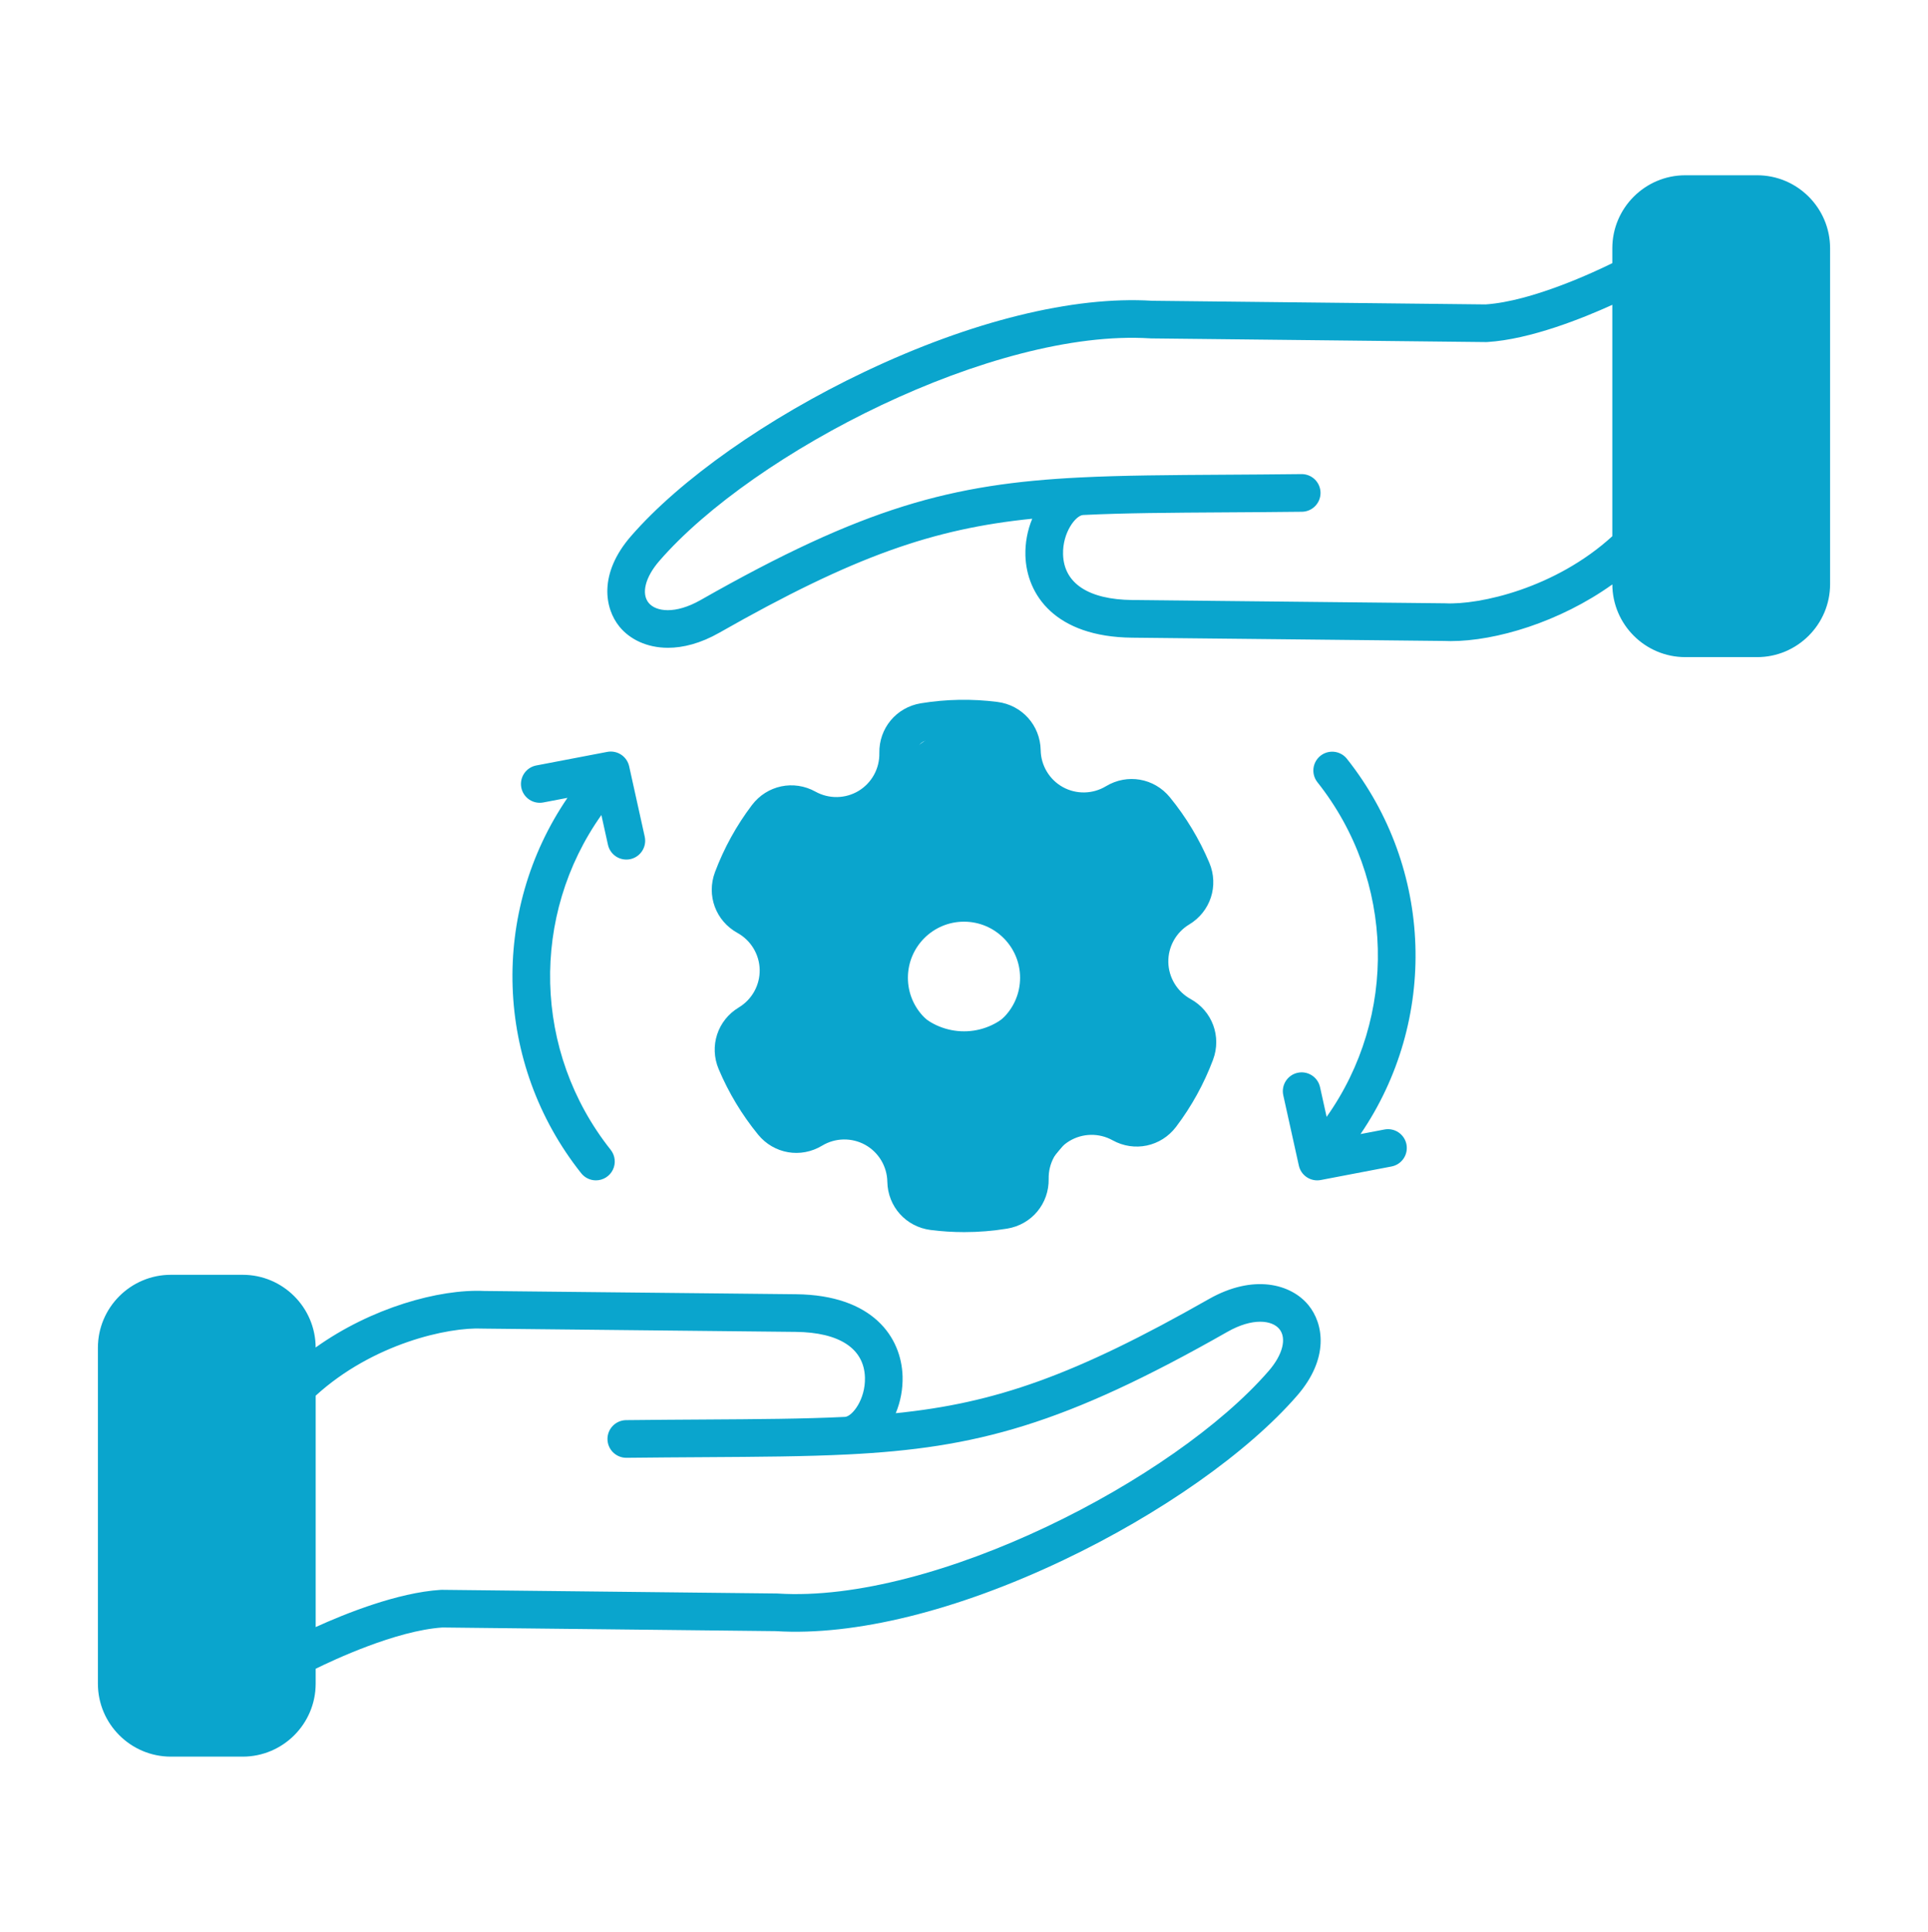
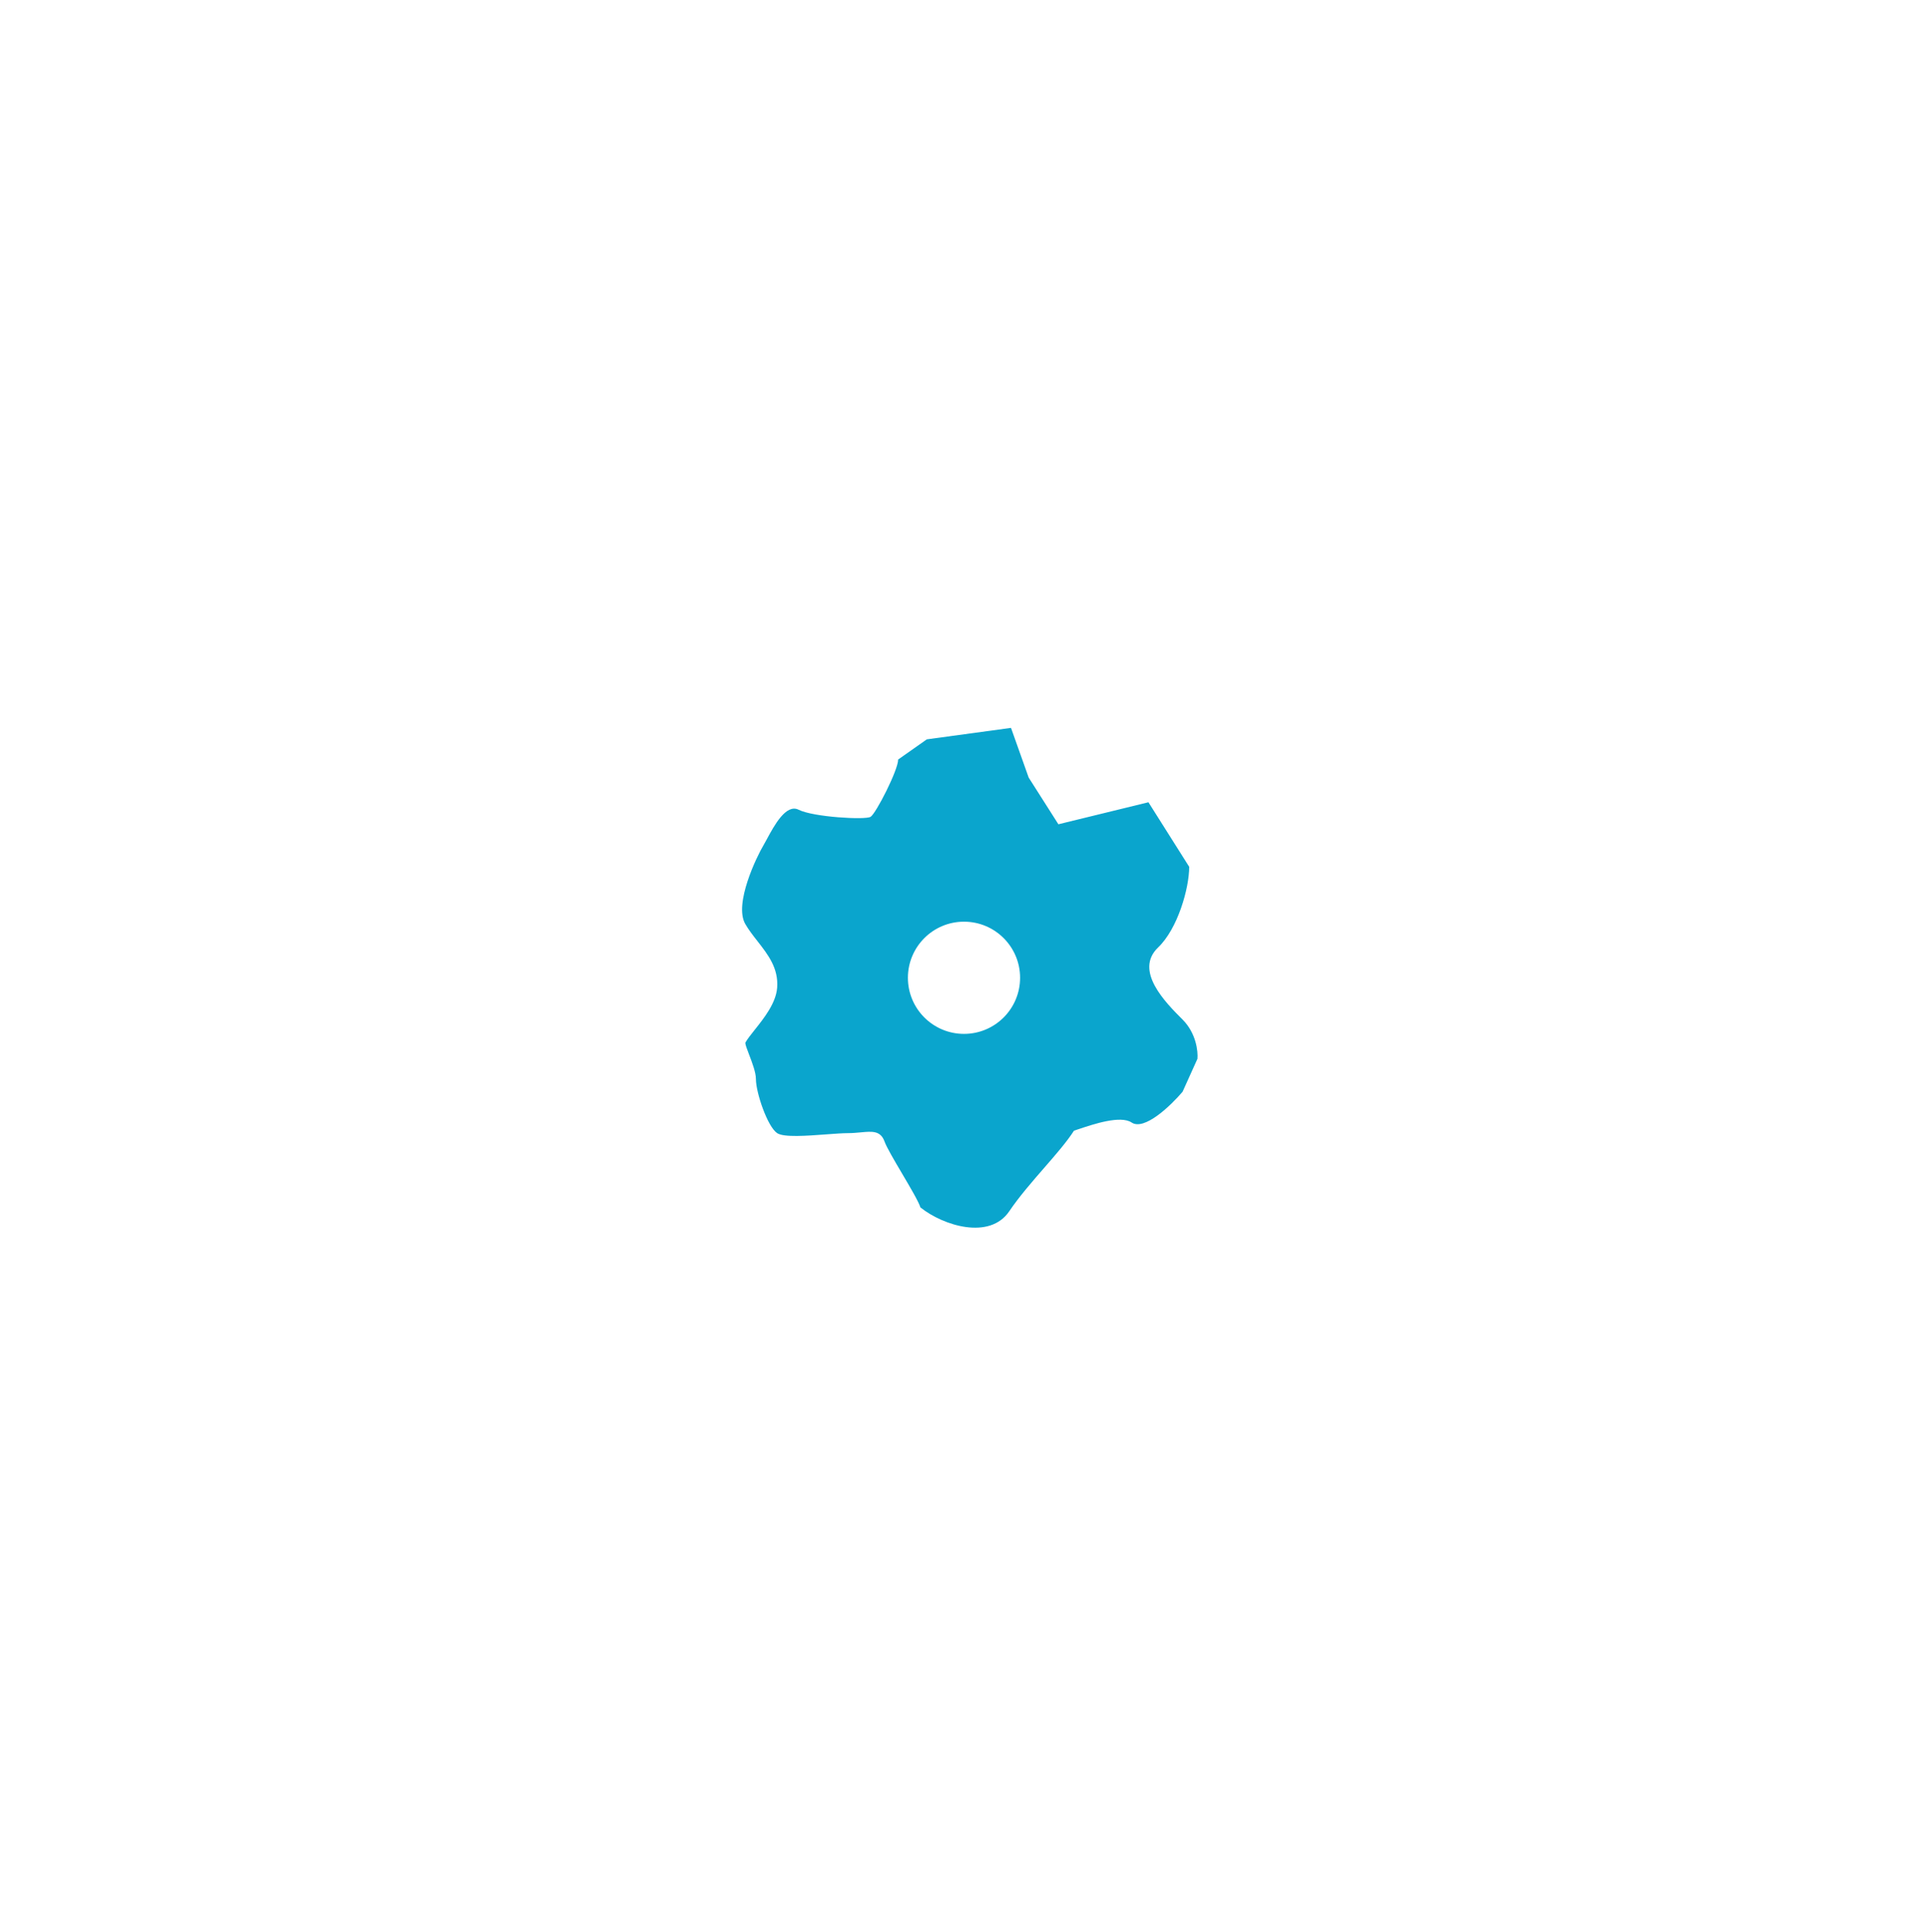
<svg xmlns="http://www.w3.org/2000/svg" width="512" height="513" viewBox="0 0 512 513" fill="none">
-   <path d="M320.993 344.973C285.17 365.351 264.203 372.59 237.879 375.26C239.161 372.163 239.777 368.832 239.689 365.482C239.387 355.078 231.794 343.884 211.392 343.671L128.579 342.804C116.617 342.246 98.599 347.26 83.825 357.813C83.781 347.162 75.106 338.509 64.444 338.509H45.384C34.695 338.509 25.998 347.205 25.998 357.893V447.074C25.998 457.763 34.694 466.459 45.384 466.459H64.444C75.132 466.459 83.829 457.763 83.829 447.074V443.124C88.372 440.881 105.121 432.991 117.478 432.165L206.018 433.133C226.959 434.44 254.084 427.741 282.402 414.273C308.177 402.013 331.383 385.679 344.478 370.58C353.083 360.656 351.467 351.441 347.469 346.565C342.836 340.912 332.852 338.229 320.993 344.973ZM73.83 447.074C73.83 452.249 69.62 456.459 64.445 456.459H45.385C40.209 456.459 35.999 452.249 35.999 447.074V357.893C35.999 352.718 40.209 348.509 45.385 348.509H64.445C69.62 348.509 73.83 352.718 73.83 357.893V447.074ZM336.925 364.027C311.822 392.975 248.063 425.8 206.524 423.145C206.436 423.14 206.347 423.136 206.259 423.135L117.402 422.164C117.281 422.16 117.16 422.163 117.04 422.173C105.56 422.88 91.561 428.537 83.831 432.056V370.608C98.969 356.802 119.027 352.337 128.191 352.796C128.255 352.799 128.32 352.801 128.383 352.801L211.287 353.669C222.933 353.791 229.471 358.089 229.694 365.772C229.863 371.598 226.322 376.109 224.414 376.24V376.243C213.497 376.778 201.32 376.852 186.758 376.94C180.386 376.979 173.573 377.02 166.228 377.105C164.913 377.13 163.661 377.671 162.743 378.612C161.825 379.553 161.314 380.818 161.321 382.133C161.329 383.447 161.854 384.706 162.783 385.637C163.712 386.567 164.97 387.094 166.285 387.104H166.344C173.669 387.02 180.464 386.979 186.82 386.94C201.486 386.851 213.878 386.774 225.101 386.216H225.103C259.26 384.516 282.562 378.339 325.937 353.666C332.695 349.821 337.829 350.576 339.739 352.905C341.755 355.365 340.65 359.73 336.925 364.027ZM466.615 46.541H447.554C436.866 46.541 428.169 55.237 428.169 65.926V69.876C423.626 72.119 406.877 80.009 394.52 80.835L305.98 79.868C285.04 78.564 257.914 85.26 229.596 98.728C203.821 110.988 180.615 127.322 167.521 142.421C158.916 152.344 160.531 161.559 164.529 166.435C167.229 169.728 171.746 172.014 177.39 172.014C181.434 172.014 186.057 170.841 191.006 168.026C226.83 147.649 247.797 140.409 274.12 137.74C272.838 140.837 272.221 144.169 272.309 147.52C272.612 157.923 280.205 169.116 300.606 169.33L383.419 170.198C384.017 170.226 384.629 170.24 385.256 170.24C397.176 170.24 414.139 165.214 428.173 155.189C428.217 165.841 436.892 174.494 447.554 174.494H466.615C477.303 174.494 486 165.798 486 155.109V65.926C486 55.237 477.304 46.541 466.615 46.541ZM383.81 160.204C383.746 160.201 383.682 160.199 383.618 160.198L300.714 159.329C289.068 159.207 282.53 154.91 282.308 147.227C282.138 141.4 285.679 136.889 287.587 136.758V136.755C298.504 136.22 310.68 136.146 325.242 136.057C331.614 136.018 338.428 135.977 345.773 135.892C347.088 135.868 348.34 135.326 349.258 134.385C350.177 133.444 350.687 132.179 350.68 130.864C350.672 129.55 350.147 128.291 349.218 127.36C348.289 126.43 347.031 125.903 345.716 125.893H345.657C338.331 125.977 331.536 126.018 325.18 126.057C310.514 126.146 298.123 126.223 286.9 126.781H286.892C252.738 128.482 229.435 134.659 186.062 159.331C179.303 163.177 174.169 162.42 172.262 160.092C170.244 157.633 171.349 153.267 175.075 148.97C200.178 120.022 263.933 87.192 305.475 89.852C305.564 89.857 305.652 89.861 305.74 89.862L394.597 90.833C394.714 90.834 394.837 90.831 394.959 90.824C406.439 90.117 420.438 84.46 428.168 80.941V142.388C413.033 156.197 392.978 160.65 383.81 160.204ZM476 155.107C476 160.282 471.79 164.492 466.615 164.492H447.554C442.379 164.492 438.169 160.282 438.169 155.107V65.926C438.169 60.751 442.379 56.541 447.554 56.541H466.615C471.79 56.541 476 60.751 476 65.926V155.107ZM315.799 245.488C321.469 242.083 323.718 235.189 321.148 229.094C318.504 222.831 314.978 216.978 310.676 211.714C306.49 206.594 299.343 205.361 293.685 208.782C291.966 209.818 290.005 210.384 287.999 210.424C285.992 210.464 284.011 209.976 282.252 209.009C280.498 208.035 279.031 206.617 277.998 204.898C276.964 203.179 276.4 201.218 276.363 199.212C276.246 192.615 271.412 187.223 264.868 186.391C258.112 185.529 251.266 185.65 244.544 186.751C238.019 187.82 233.381 193.394 233.517 200.004C233.556 202.011 233.067 203.993 232.098 205.751C231.13 207.509 229.716 208.982 227.998 210.021C226.276 211.054 224.313 211.615 222.306 211.65C220.299 211.685 218.317 211.191 216.561 210.218C210.781 207.01 203.686 208.506 199.691 213.774C195.578 219.202 192.271 225.198 189.875 231.573C187.552 237.749 190.06 244.543 195.838 247.728C197.594 248.699 199.063 250.113 200.1 251.831C201.137 253.548 201.705 255.507 201.746 257.513C201.779 259.519 201.285 261.499 200.312 263.254C199.339 265.009 197.922 266.478 196.203 267.513C190.533 270.918 188.283 277.813 190.853 283.906C193.497 290.169 197.023 296.022 201.324 301.287C205.511 306.407 212.658 307.641 218.316 304.219C220.035 303.183 221.996 302.616 224.002 302.576C226.009 302.537 227.991 303.025 229.749 303.992C231.503 304.966 232.97 306.384 234.003 308.103C235.037 309.822 235.601 311.782 235.639 313.788C235.754 320.385 240.588 325.777 247.134 326.61C250.106 326.988 253.089 327.176 256.07 327.176C259.883 327.176 263.69 326.867 267.459 326.25C273.984 325.18 278.621 319.606 278.485 312.998C278.446 310.991 278.936 309.009 279.904 307.25C280.873 305.492 282.287 304.019 284.005 302.98C285.726 301.947 287.689 301.385 289.697 301.35C291.704 301.315 293.685 301.809 295.441 302.782C301.224 305.991 308.317 304.496 312.311 299.228C316.425 293.799 319.731 287.803 322.127 281.427C324.449 275.252 321.942 268.458 316.165 265.273C314.409 264.303 312.939 262.888 311.902 261.171C310.865 259.453 310.297 257.494 310.256 255.488C310.222 253.482 310.717 251.502 311.69 249.746C312.663 247.991 314.08 246.523 315.799 245.488ZM310.65 236.915C304.097 240.851 300.114 248.039 300.256 255.675C300.399 263.307 304.644 270.341 311.335 274.03C312.743 274.807 313.332 276.402 312.766 277.907C310.71 283.38 307.872 288.527 304.34 293.186C303.884 293.796 303.222 294.219 302.477 294.376C301.732 294.533 300.955 294.413 300.292 294.039C293.604 290.328 285.387 290.473 278.843 294.414C272.299 298.355 268.33 305.555 268.486 313.202C268.507 313.963 268.249 314.706 267.763 315.291C267.276 315.876 266.592 316.264 265.84 316.382C260.07 317.326 254.194 317.43 248.395 316.69C246.799 316.487 245.665 315.222 245.636 313.612C245.5 305.972 241.267 298.933 234.586 295.239C231.416 293.49 227.854 292.574 224.234 292.577C220.325 292.575 216.489 293.641 213.142 295.66C212.493 296.058 211.721 296.206 210.971 296.077C210.22 295.947 209.543 295.549 209.065 294.956C205.369 290.43 202.339 285.4 200.065 280.018C199.765 279.318 199.73 278.533 199.966 277.809C200.202 277.085 200.694 276.472 201.349 276.084C207.903 272.148 211.885 264.959 211.742 257.324C211.599 249.692 207.355 242.658 200.664 238.969C199.255 238.193 198.666 236.598 199.232 235.093C201.289 229.62 204.127 224.474 207.658 219.814C208.114 219.205 208.777 218.782 209.522 218.625C210.267 218.468 211.043 218.587 211.707 218.96C218.393 222.67 226.61 222.527 233.156 218.585C239.701 214.642 243.669 207.443 243.512 199.798C243.491 199.037 243.749 198.294 244.236 197.709C244.723 197.124 245.406 196.736 246.158 196.618C251.928 195.674 257.804 195.57 263.603 196.31C265.199 196.513 266.333 197.779 266.362 199.387C266.496 207.027 270.73 214.067 277.411 217.76C284.097 221.455 292.313 221.293 298.853 217.339C299.502 216.941 300.274 216.793 301.025 216.923C301.775 217.052 302.453 217.451 302.931 218.043C306.626 222.569 309.657 227.599 311.932 232.981C312.234 233.68 312.27 234.466 312.034 235.19C311.798 235.914 311.306 236.528 310.65 236.915ZM262.586 229.953C255.493 228.194 248.143 229.302 241.885 233.072C235.627 236.843 231.211 242.824 229.452 249.915C227.693 257.006 228.802 264.358 232.571 270.615C236.342 276.873 242.323 281.288 249.415 283.048C251.615 283.593 253.84 283.863 256.049 283.863C260.962 283.863 265.799 282.529 270.115 279.928C276.373 276.157 280.789 270.176 282.548 263.085C284.307 255.994 283.198 248.642 279.429 242.385C275.658 236.127 269.677 231.712 262.586 229.953ZM272.842 260.678C272.299 262.892 271.323 264.977 269.969 266.811C268.615 268.645 266.911 270.192 264.955 271.363C263.005 272.544 260.841 273.328 258.587 273.667C256.332 274.007 254.033 273.896 251.822 273.342C249.608 272.799 247.523 271.822 245.689 270.468C243.855 269.114 242.307 267.41 241.136 265.454C239.954 263.505 239.171 261.34 238.831 259.086C238.491 256.832 238.602 254.533 239.157 252.322C239.7 250.108 240.676 248.023 242.03 246.189C243.384 244.355 245.088 242.808 247.044 241.637C248.994 240.456 251.158 239.672 253.412 239.333C255.667 238.993 257.966 239.104 260.177 239.659C262.391 240.202 264.476 241.179 266.31 242.532C268.144 243.886 269.692 245.59 270.863 247.546C272.045 249.495 272.828 251.66 273.168 253.914C273.508 256.168 273.397 258.467 272.842 260.678ZM150.697 211.86L144.348 213.074C143.699 213.207 143.031 213.21 142.381 213.082C141.731 212.955 141.113 212.699 140.563 212.331C140.013 211.963 139.541 211.489 139.175 210.937C138.81 210.385 138.557 209.766 138.433 209.115C138.309 208.465 138.315 207.797 138.451 207.148C138.587 206.5 138.85 205.886 139.226 205.341C139.601 204.795 140.081 204.33 140.638 203.971C141.195 203.613 141.817 203.369 142.469 203.253L161.26 199.659C162.538 199.415 163.861 199.678 164.948 200.393C166.035 201.109 166.8 202.22 167.081 203.49L171.214 222.169C171.356 222.81 171.37 223.473 171.256 224.119C171.141 224.766 170.901 225.384 170.548 225.937C170.195 226.491 169.736 226.97 169.198 227.346C168.66 227.722 168.053 227.989 167.412 228.131C166.771 228.273 166.108 228.287 165.461 228.173C164.815 228.059 164.197 227.818 163.643 227.465C163.09 227.112 162.611 226.653 162.235 226.115C161.858 225.577 161.592 224.97 161.45 224.329L159.702 216.426C140.84 243.05 141.496 279.274 162.171 305.322C162.756 306.058 163.121 306.944 163.225 307.878C163.329 308.813 163.167 309.757 162.759 310.604C162.35 311.45 161.711 312.165 160.915 312.664C160.119 313.164 159.198 313.43 158.258 313.43C157.504 313.431 156.76 313.261 156.081 312.934C155.403 312.606 154.807 312.129 154.339 311.538C131.187 282.369 130.154 241.956 150.697 211.86ZM361.302 301.141L367.652 299.927C368.297 299.803 368.96 299.807 369.603 299.94C370.247 300.072 370.857 300.33 371.401 300.699C371.944 301.068 372.41 301.541 372.77 302.089C373.131 302.638 373.38 303.253 373.503 303.898C373.752 305.2 373.474 306.549 372.729 307.646C371.984 308.743 370.834 309.499 369.531 309.748L350.741 313.342C349.463 313.588 348.139 313.325 347.052 312.61C345.965 311.895 345.2 310.783 344.92 309.512L340.786 290.833C340.644 290.192 340.63 289.529 340.744 288.882C340.858 288.236 341.099 287.618 341.452 287.064C341.805 286.511 342.264 286.032 342.802 285.656C343.34 285.279 343.947 285.013 344.588 284.871C347.274 284.271 349.952 285.975 350.55 288.672L352.299 296.574C371.16 269.95 370.504 233.727 349.83 207.678C349.02 206.638 348.654 205.321 348.81 204.012C348.967 202.703 349.634 201.509 350.666 200.69C351.699 199.87 353.013 199.492 354.323 199.636C355.633 199.781 356.833 200.436 357.662 201.461C380.813 230.632 381.845 271.045 361.302 301.141Z" fill="#0AA5CD" />
-   <path d="M32.359 450.768L40.166 459.639H71.393L78.136 450.768V368.441L76.007 346.44L43.36 342.892L32.359 351.763V450.768Z" fill="#0AA5CD" />
-   <path d="M479.77 158.166L471.963 167.037H440.735L433.993 158.166V75.839L436.122 53.838L468.769 50.29L479.77 59.161V158.166Z" fill="#0AA5CD" />
  <path fill-rule="evenodd" clip-rule="evenodd" d="M238.511 201.687C238.511 204.506 232.593 216.061 231.183 216.906C229.774 217.752 216.022 216.991 212.076 215.018C208.751 213.355 205.585 219.239 203.66 222.817C203.3 223.485 202.984 224.073 202.718 224.516C201.027 227.334 194.826 240.017 197.927 245.372C198.837 246.944 199.989 248.418 201.15 249.902C203.943 253.475 206.78 257.105 206.382 262.282C206.066 266.382 202.883 270.377 200.42 273.469C199.361 274.798 198.435 275.96 197.927 276.891C197.927 277.419 198.38 278.601 198.923 280.017C199.734 282.131 200.745 284.765 200.745 286.52C200.745 290.184 203.845 299.203 206.382 300.894C208.146 302.07 214.249 301.61 219.414 301.221C221.676 301.051 223.758 300.894 225.218 300.894C226.416 300.894 227.533 300.788 228.556 300.691C231.625 300.401 233.852 300.19 234.909 303.149C235.454 304.677 237.483 308.117 239.538 311.6C241.727 315.311 243.945 319.072 244.43 320.622C250.536 325.508 262.835 329.301 268.021 321.635C270.662 317.732 274.071 313.815 277.29 310.117C280.393 306.553 283.32 303.191 285.21 300.24C285.587 300.122 286.058 299.964 286.598 299.783C290.367 298.518 297.558 296.104 300.515 298.076C303.897 300.33 310.943 293.566 314.044 289.902L317.989 281.165C318.177 279.192 317.651 274.345 314.044 270.737C309.534 266.228 301.079 257.773 307.561 251.572C312.747 246.612 315.8 235.901 315.8 230.171L304.977 213.034L281.069 218.879L273.177 206.478L268.486 193.284L246.121 196.332L238.511 201.687ZM256 274.539C264.227 274.539 270.897 267.869 270.897 259.642C270.897 251.415 264.227 244.745 256 244.745C247.773 244.745 241.103 251.415 241.103 259.642C241.103 267.869 247.773 274.539 256 274.539Z" fill="#0AA5CD" />
</svg>